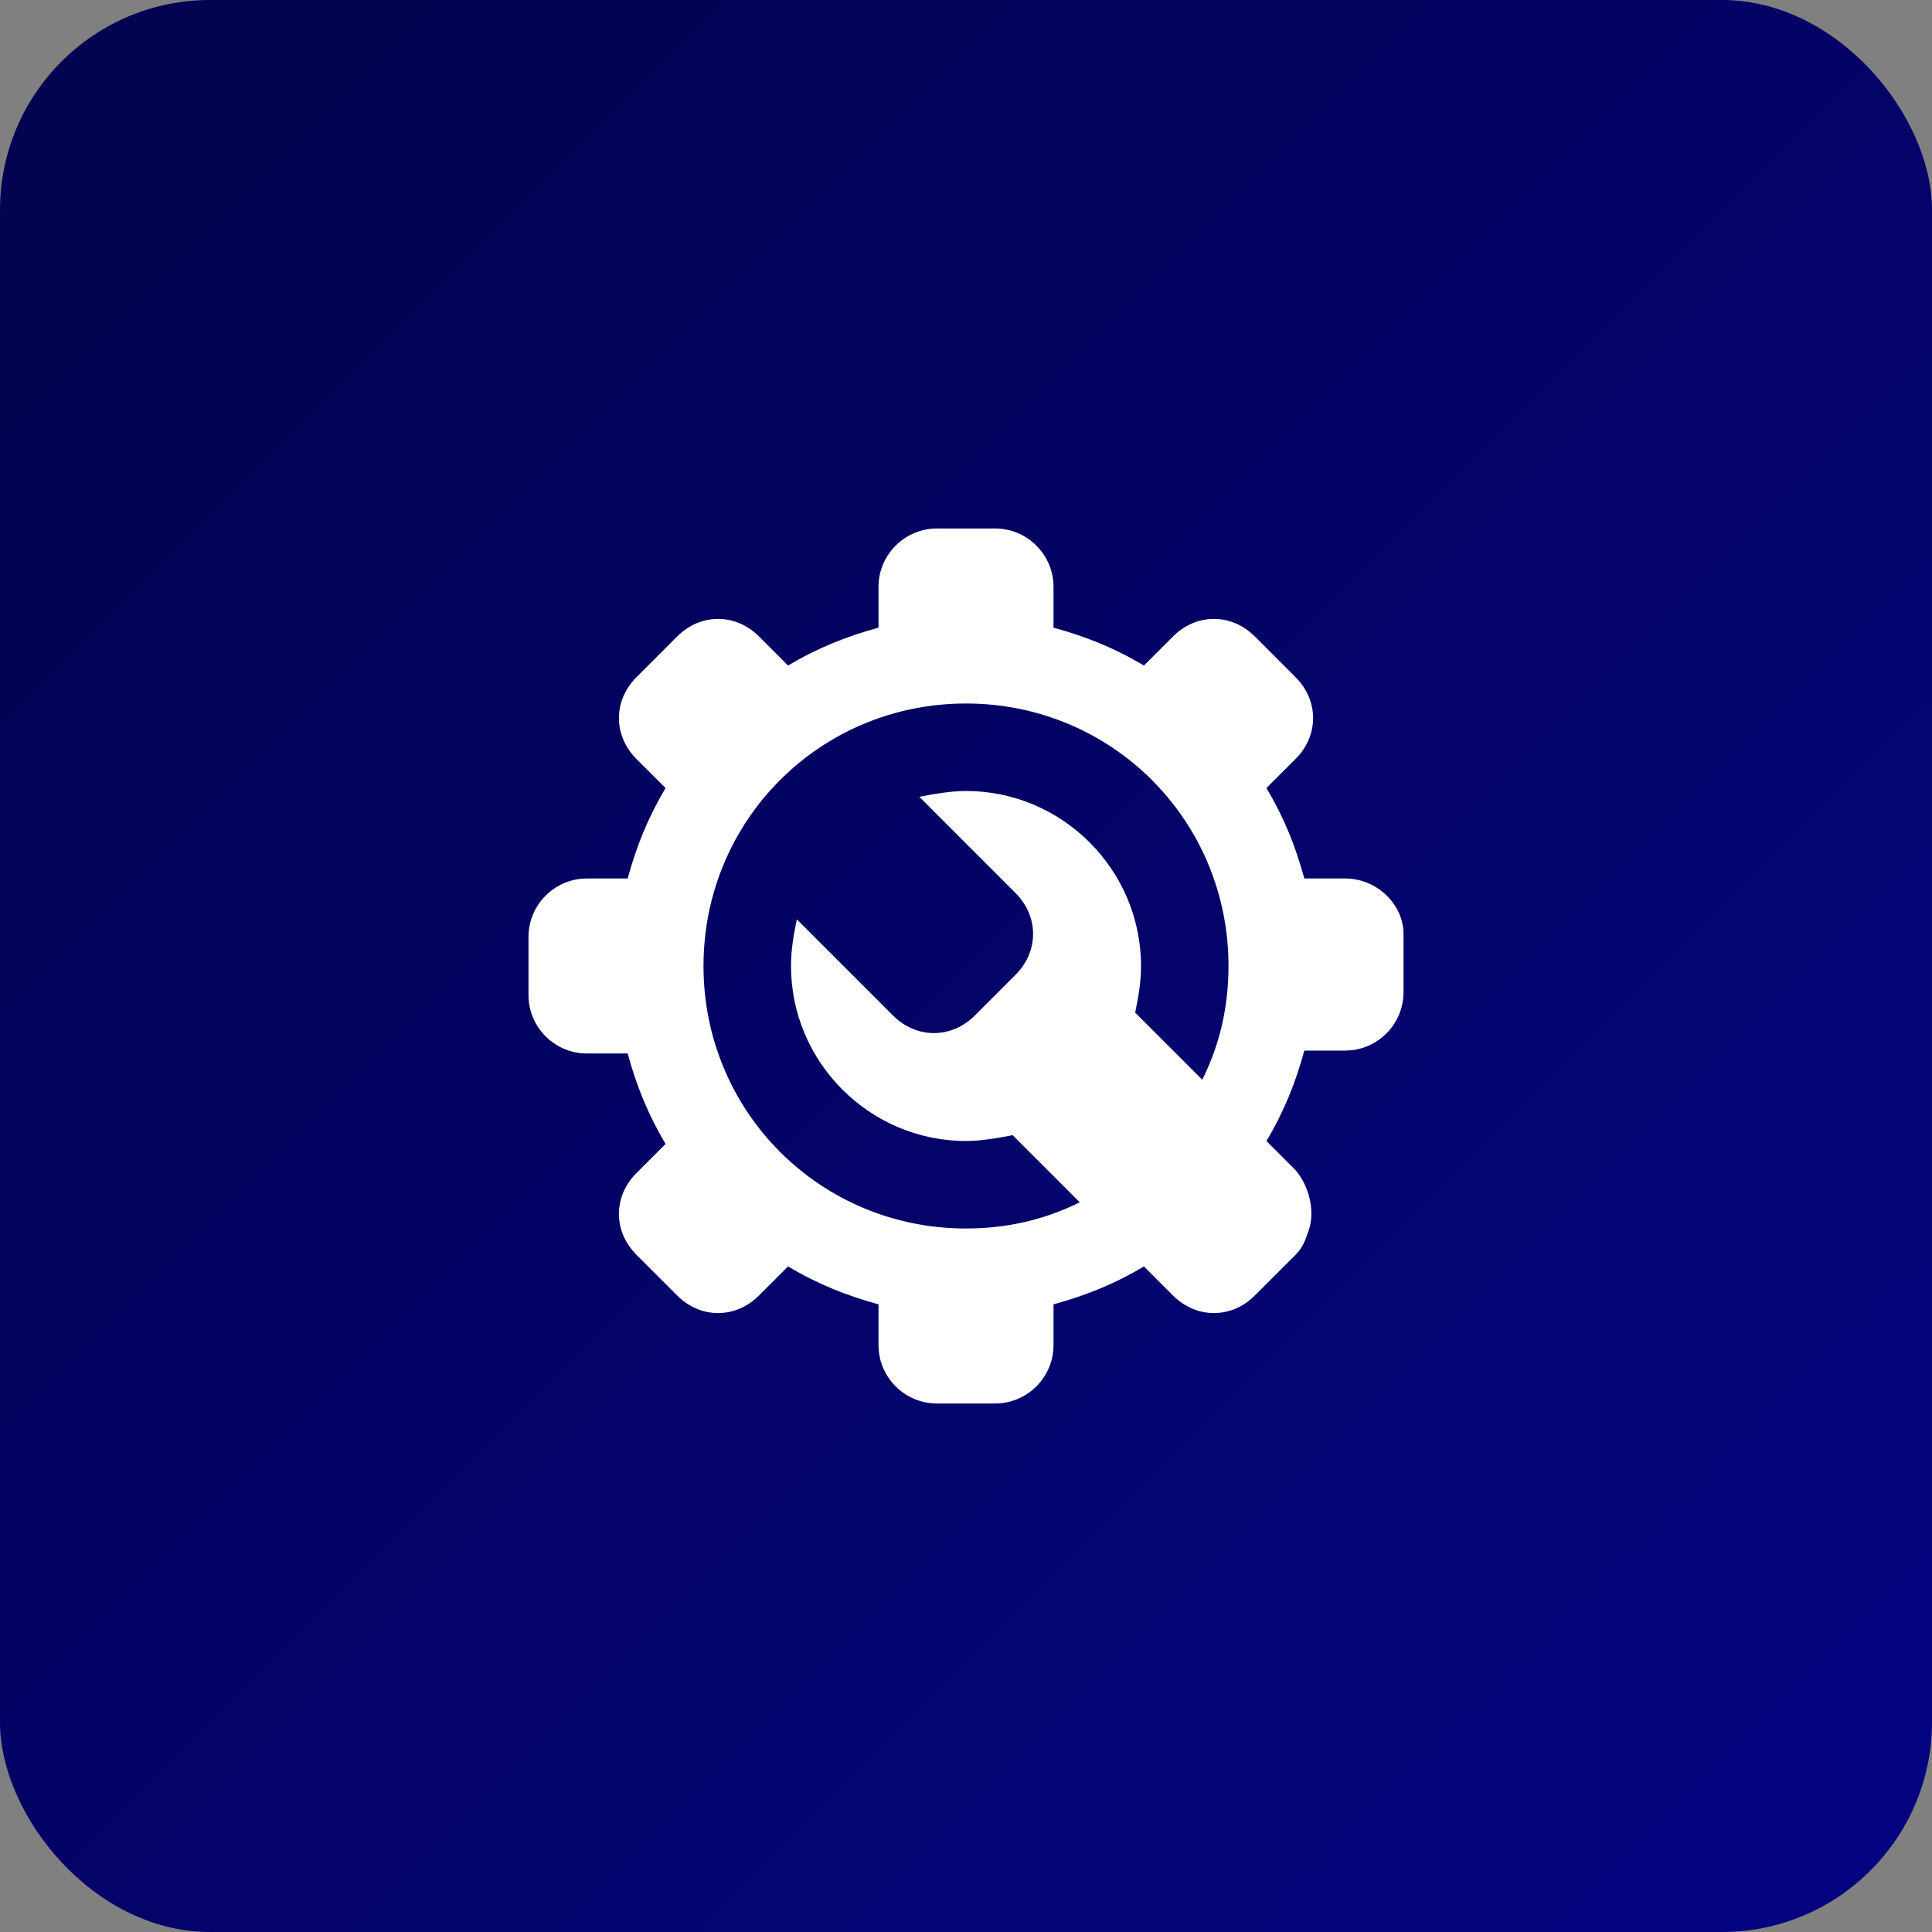
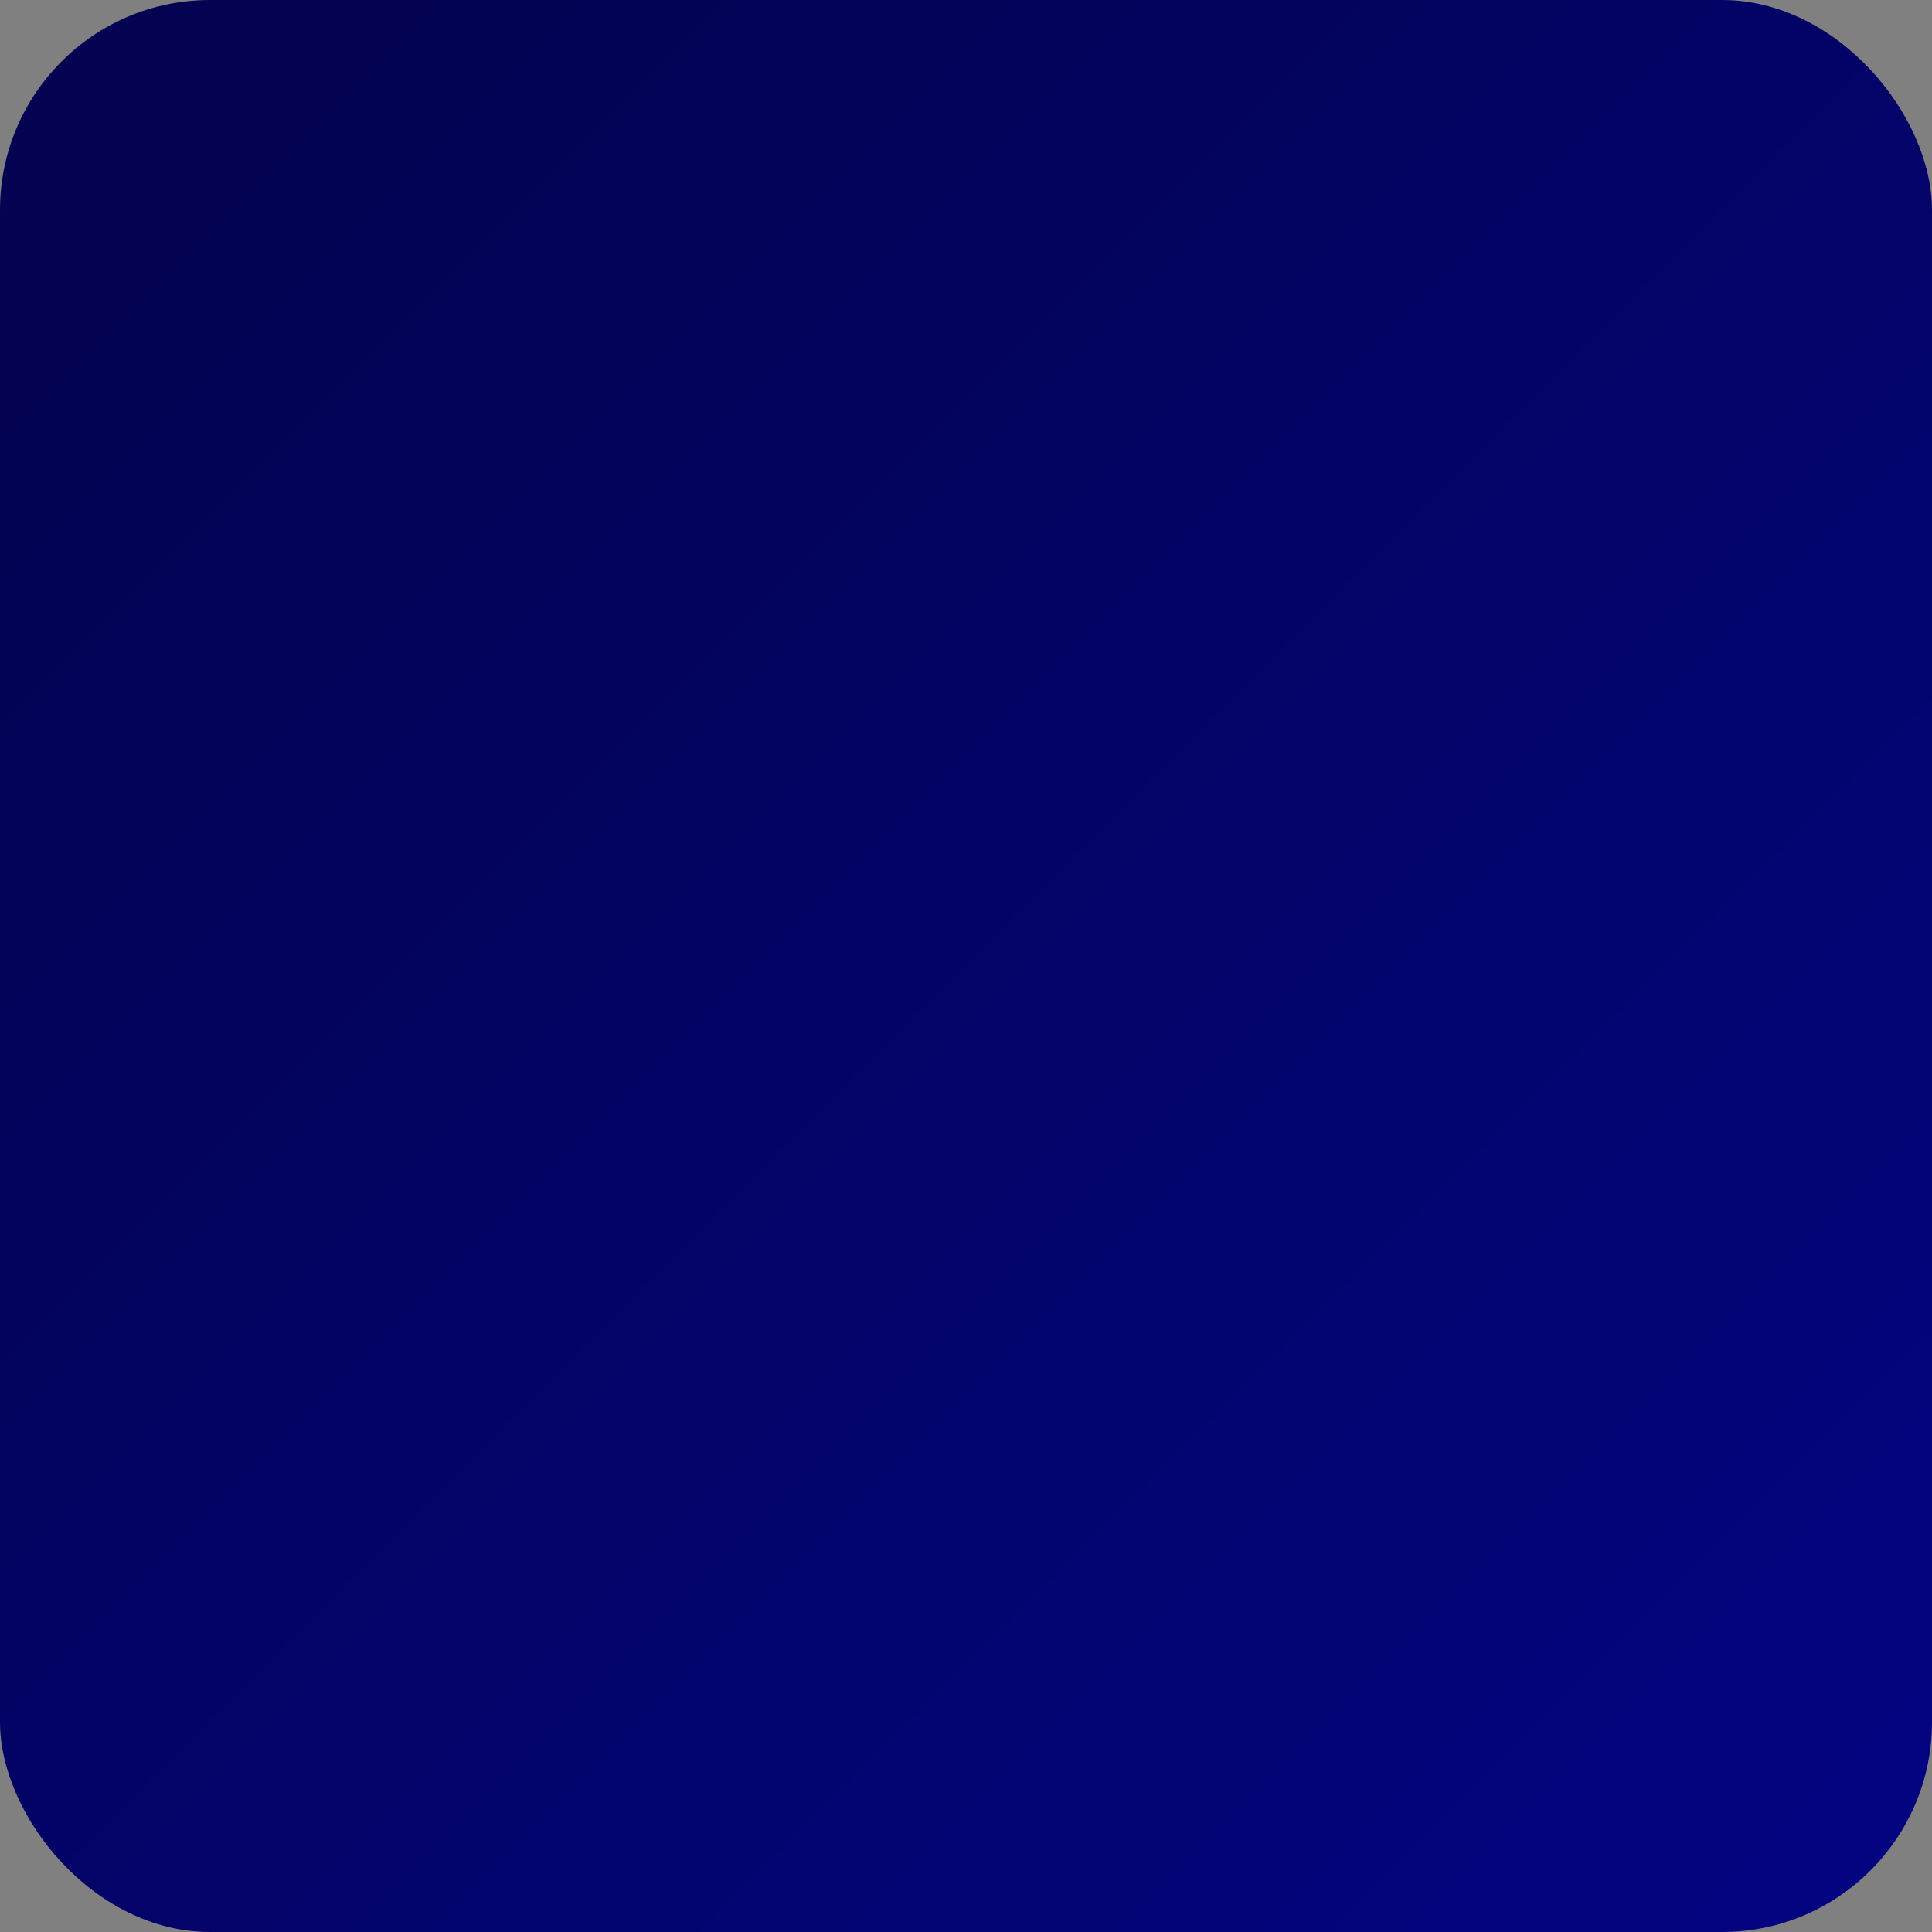
<svg xmlns="http://www.w3.org/2000/svg" width="92" height="92" viewBox="0 0 92 92" fill="none">
  <rect x="0" y="0" width="92" height="92" fill="#808080" stroke="none" />
  <rect width="92" height="92" rx="10" fill="url(#paint0_linear_1134_454)" />
-   <path fill-rule="evenodd" clip-rule="evenodd" d="M64.056 41.833H62.111C61.695 40.305 61.139 38.916 60.306 37.528L61.695 36.139C62.806 35.028 62.806 33.361 61.695 32.25L59.75 30.305C58.639 29.194 56.972 29.194 55.861 30.305L54.472 31.694C53.084 30.861 51.695 30.305 50.167 29.889V27.944C50.167 26.416 48.917 25.166 47.389 25.166H44.611C43.084 25.166 41.834 26.416 41.834 27.944V29.889C40.306 30.305 38.917 30.861 37.528 31.694L36.139 30.305C35.028 29.194 33.361 29.194 32.25 30.305L30.306 32.25C29.195 33.361 29.195 35.028 30.306 36.139L31.695 37.528C30.861 38.916 30.306 40.305 29.889 41.833H27.945C26.417 41.833 25.167 43.083 25.167 44.611V47.389C25.167 48.916 26.417 50.166 27.945 50.166H29.889C30.306 51.694 30.861 53.083 31.695 54.472L30.306 55.861C29.195 56.972 29.195 58.639 30.306 59.75L32.25 61.694C33.361 62.805 35.028 62.805 36.139 61.694L37.528 60.305C38.917 61.139 40.306 61.694 41.834 62.111V64.055C41.834 65.583 43.084 66.833 44.611 66.833H47.389C48.917 66.833 50.167 65.583 50.167 64.055V62.111C51.695 61.694 53.084 61.139 54.472 60.305L55.861 61.694C56.972 62.805 58.639 62.805 59.75 61.694L61.695 59.75C61.972 59.472 62.111 59.194 62.25 58.778C62.667 57.805 62.389 56.555 61.695 55.722L60.306 54.333C61.139 52.944 61.695 51.555 62.111 50.028H64.056C65.584 50.028 66.834 48.778 66.834 47.25V44.472C66.834 43.083 65.584 41.833 64.056 41.833ZM54.056 48.222C54.195 47.528 54.334 46.833 54.334 46C54.334 41.416 50.584 37.666 46 37.666C45.306 37.666 44.472 37.805 43.778 37.944L48.361 42.528C49.472 43.639 49.472 45.305 48.361 46.416L46.417 48.361C45.306 49.472 43.639 49.472 42.528 48.361L37.945 43.778C37.806 44.472 37.667 45.166 37.667 46C37.667 50.583 41.417 54.333 46 54.333C46.695 54.333 47.528 54.194 48.222 54.055L51.417 57.25C49.75 58.083 47.945 58.5 46 58.5C39.056 58.5 33.5 52.944 33.5 46C33.5 39.055 39.056 33.5 46 33.5C52.945 33.5 58.5 39.055 58.5 46C58.5 47.944 58.084 49.75 57.25 51.416L54.056 48.222Z" fill="white" />
  <defs>
    <linearGradient id="paint0_linear_1134_454" x1="92" y1="92" x2="0" y2="0" gradientUnits="userSpaceOnUse">
      <stop stop-color="#040483" />
      <stop offset="0.893" stop-color="#030352" />
    </linearGradient>
  </defs>
</svg>